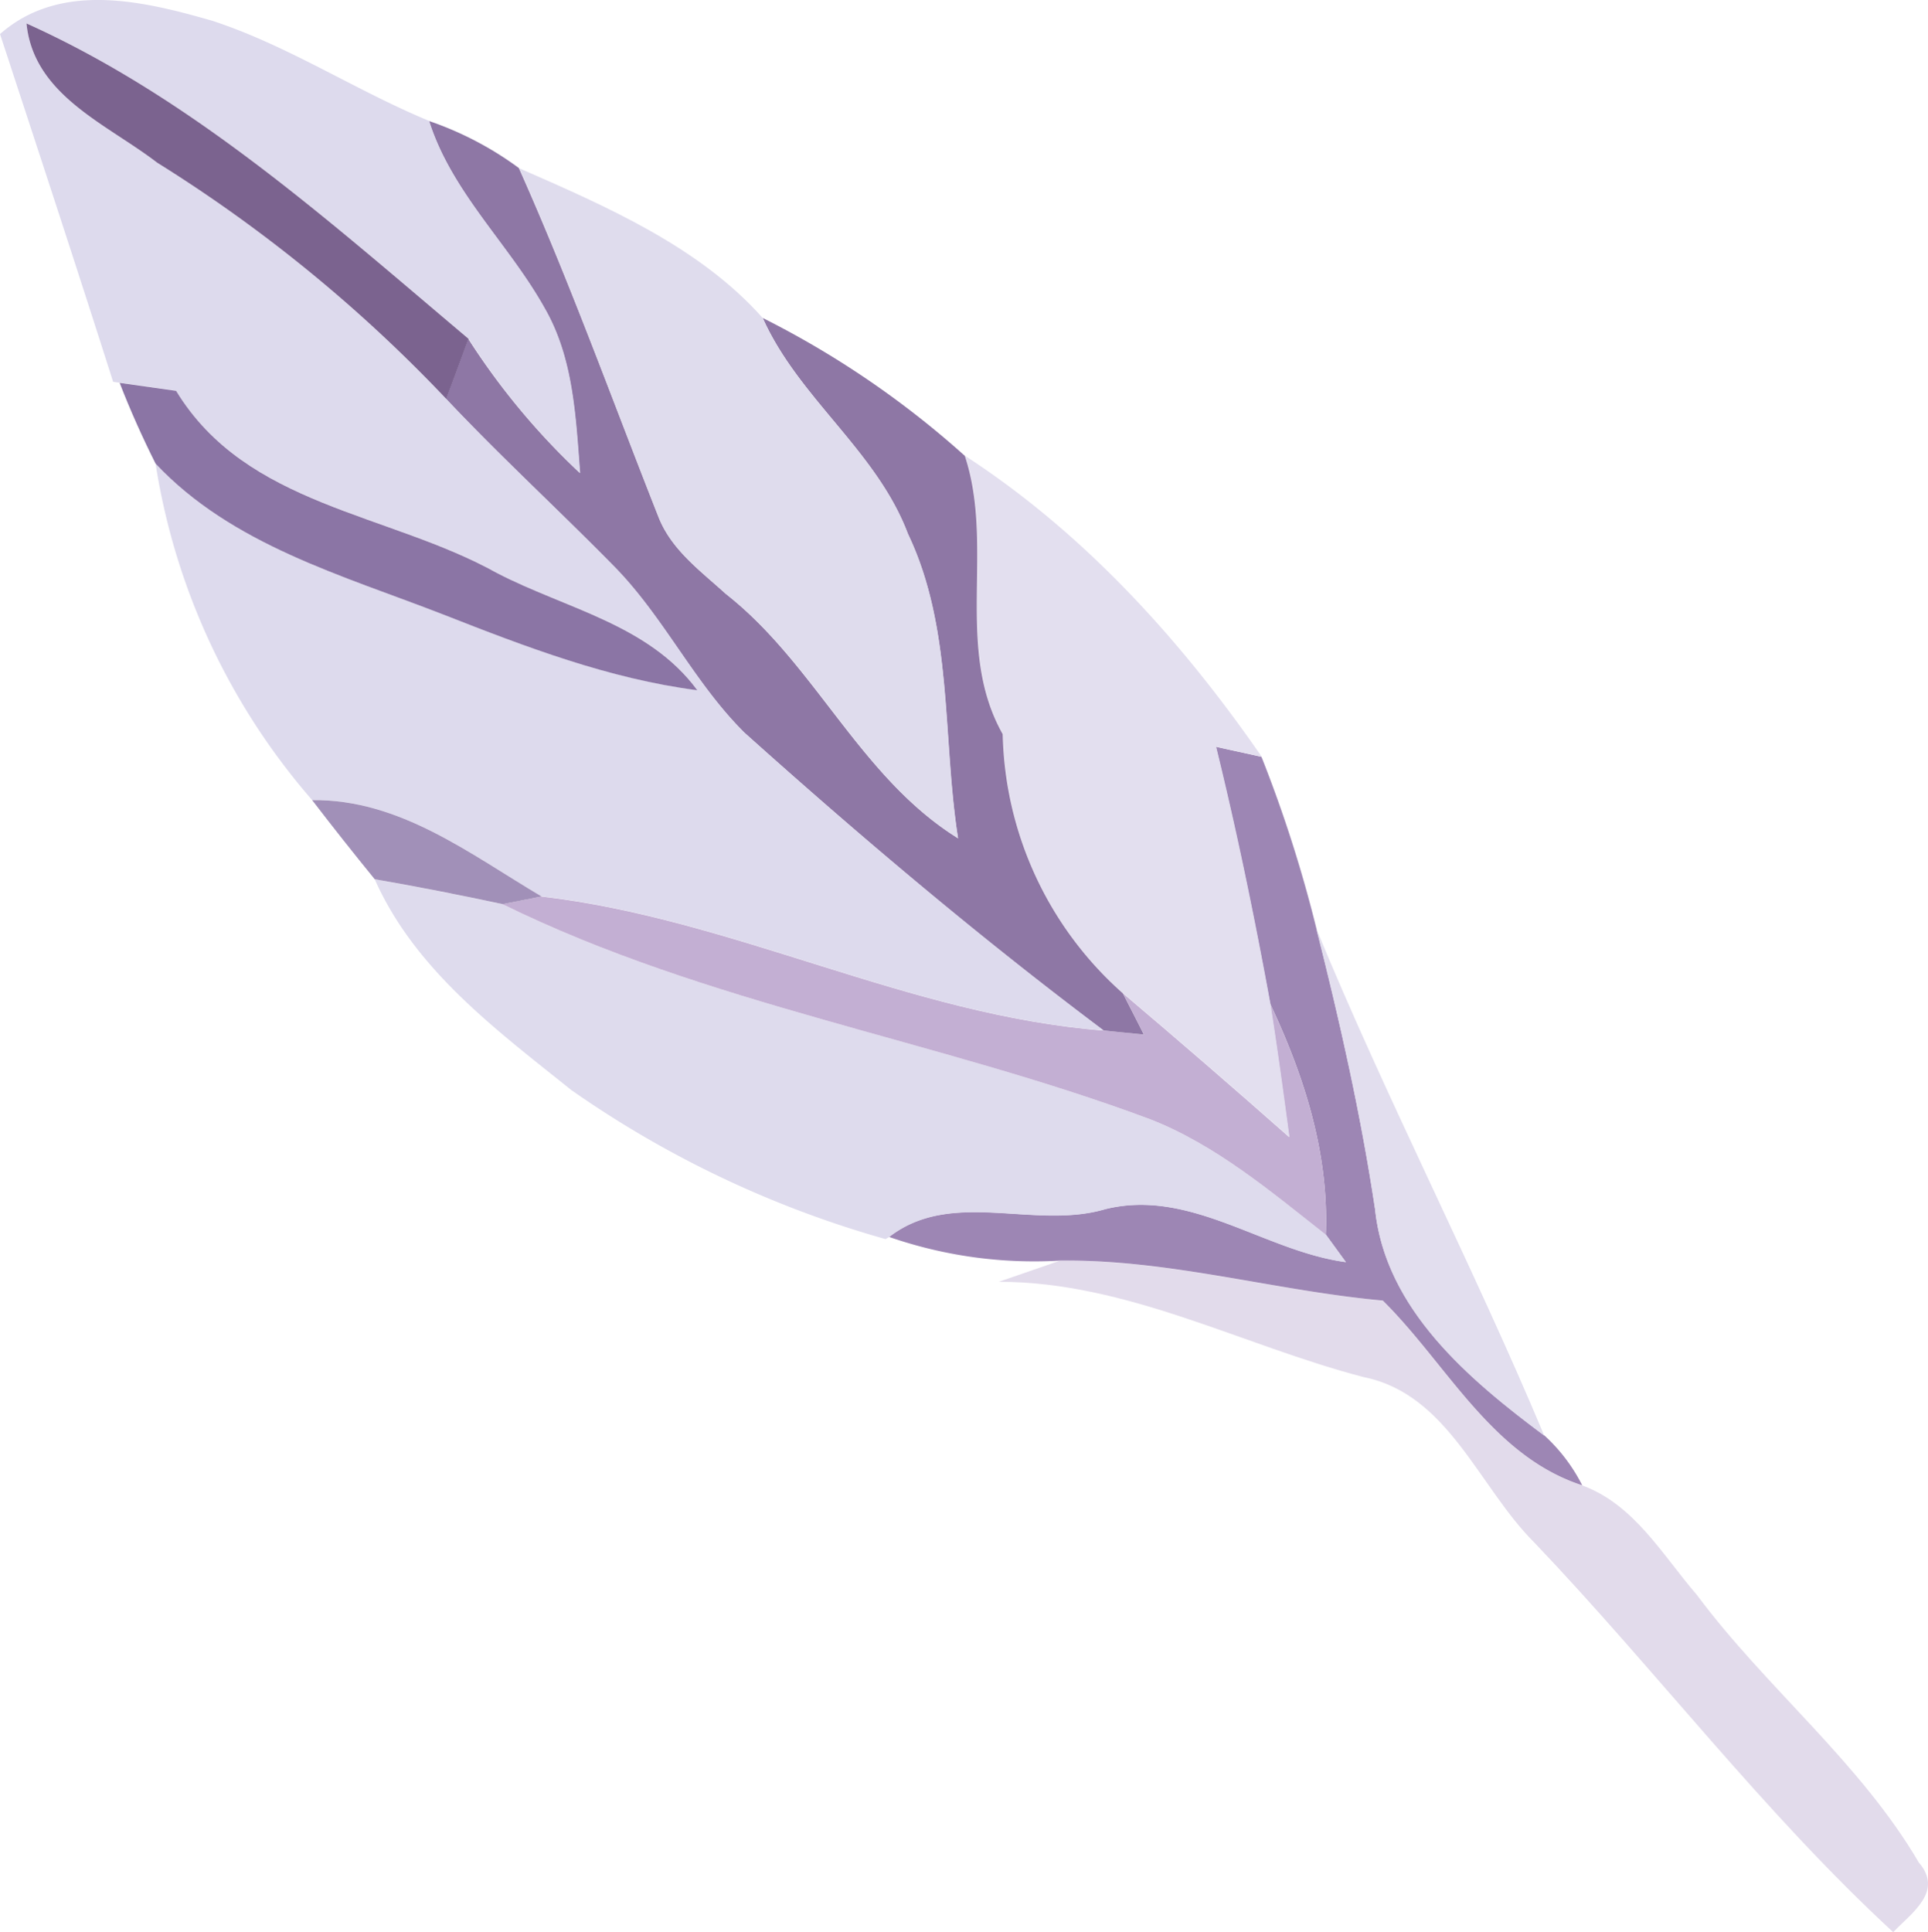
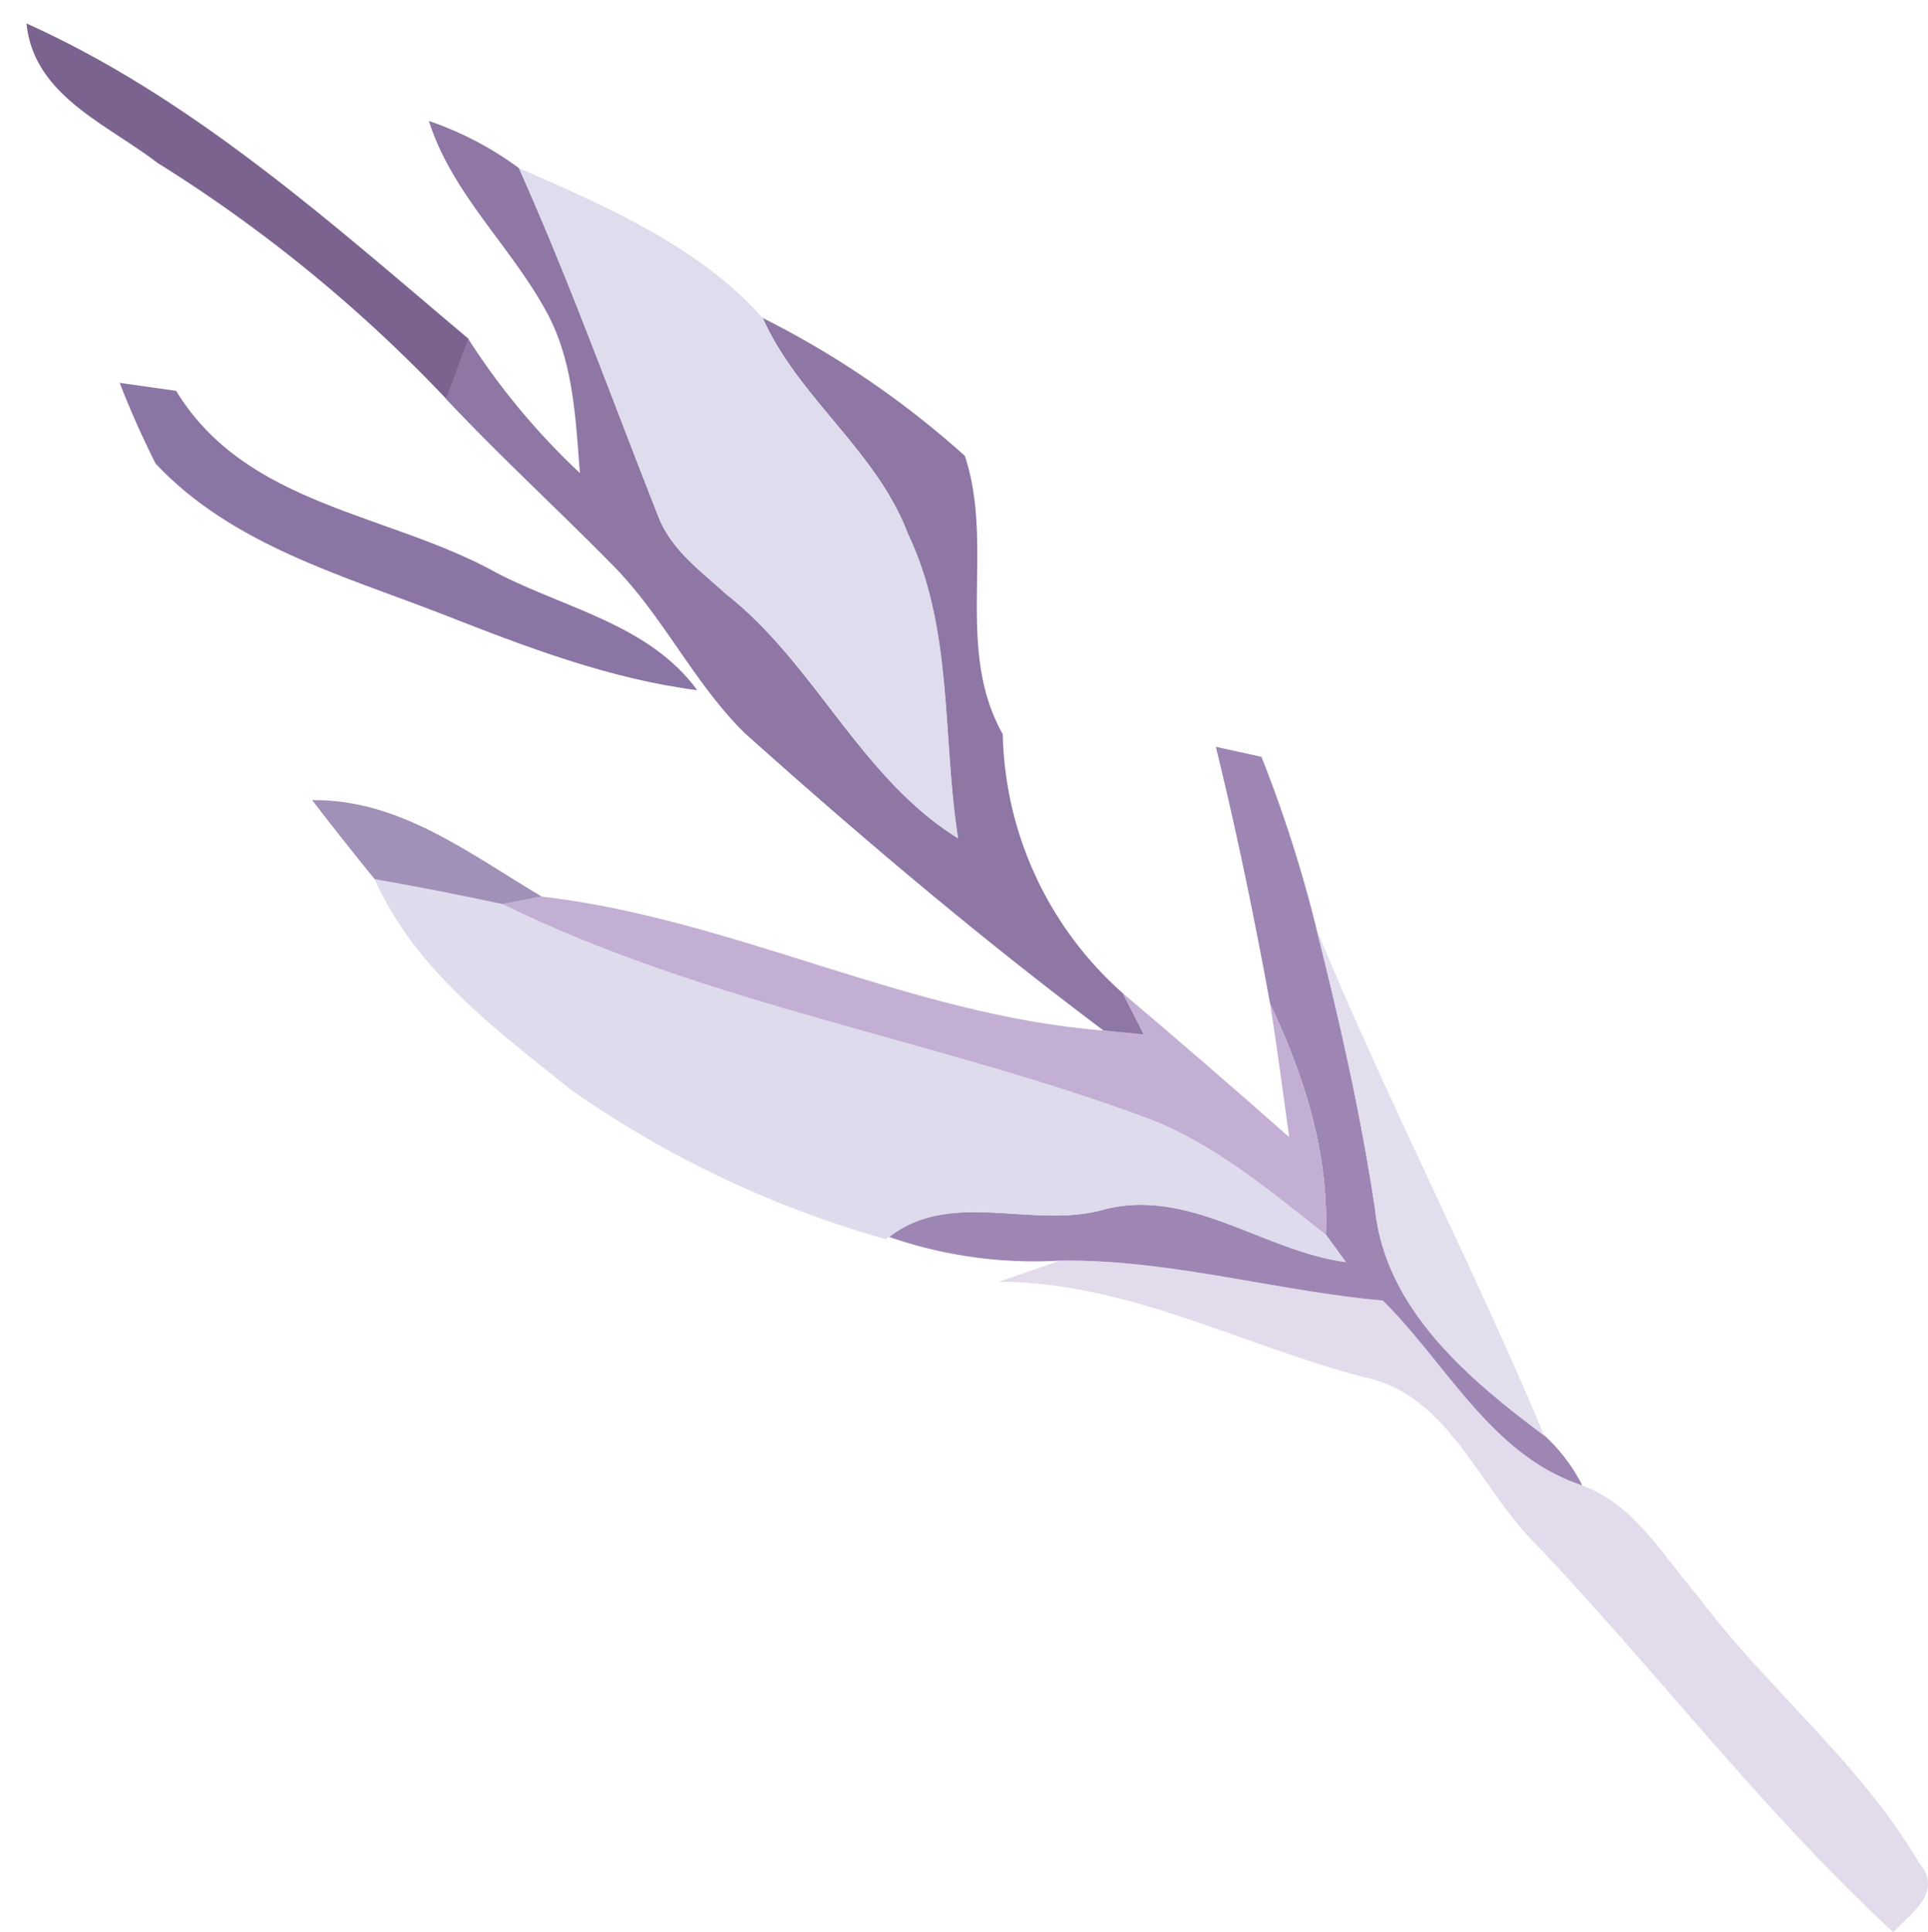
<svg xmlns="http://www.w3.org/2000/svg" id="Group_1896" data-name="Group 1896" width="139.307" height="139.604" viewBox="0 0 139.307 139.604">
  <path id="Path_8083" data-name="Path 8083" d="M589.513,267.029c1.747,2.085-.552,3.6-1.882,5-9.378-8.657-17.11-18.892-25.914-28.134-4.035-4-6.222-10.742-12.354-11.971-8.781-2.288-17.054-6.876-26.353-6.887,1.1-.383,3.314-1.138,4.407-1.522,7.879-.1,15.51,2.175,23.321,2.886,4.633,4.576,7.868,11.215,14.405,13.346,3.765,1.364,5.816,5.038,8.3,7.913,5.016,6.741,11.8,12.083,16.062,19.376h0Z" transform="translate(-450.837 -132.43)" fill="#e2dbeb" />
  <path id="Path_8084" data-name="Path 8084" d="M566.05,243.931c-6.538-2.13-9.773-8.769-14.405-13.346-7.811-.71-15.431-2.987-23.321-2.886a32.008,32.008,0,0,1-12.354-1.713c4.543-3.517,10.449-.5,15.6-2.006,6.188-1.544,11.475,3.021,17.4,3.821l-1.443-1.984c.237-5.873-1.556-11.43-4.024-16.682-1.138-6.211-2.412-12.41-3.923-18.565.823.192,2.469.541,3.3.733a96.144,96.144,0,0,1,3.968,12.4c1.691,6.684,3.212,13.413,4.238,20.244.744,7.248,6.774,12.309,12.241,16.389a12.565,12.565,0,0,1,2.716,3.573h0Z" transform="translate(-451.732 -136.62)" fill="#9d86b4" />
  <path id="Path_8085" data-name="Path 8085" d="M559.839,238.873c-5.467-4.08-11.5-9.141-12.241-16.389-1.026-6.831-2.547-13.571-4.238-20.244,5.106,12.388,11.306,24.3,16.479,36.645h0Z" transform="translate(-448.249 -135.136)" fill="#e2deee" />
  <path id="Path_8086" data-name="Path 8086" d="M553.167,226.731c-5.929-.8-11.227-5.365-17.4-3.821-5.151,1.51-11.058-1.51-15.6,2.006l-.259.147a74.989,74.989,0,0,1-22.713-10.776c-5.41-4.34-11.294-8.679-14.191-15.217,3.111.541,6.177,1.15,9.243,1.8,14.8,7.282,31.381,9.773,46.778,15.533,4.768,1.86,8.747,5.23,12.715,8.352l1.443,1.984h0Z" transform="translate(-455.925 -135.539)" fill="#dedbed" />
  <path id="Path_8087" data-name="Path 8087" d="M550.682,224.607c-3.968-3.122-7.947-6.493-12.715-8.352-15.4-5.749-31.978-8.251-46.778-15.533L494,200.17c13.909,1.612,26.59,8.589,40.612,9.682.733.079,2.2.214,2.931.3-.372-.744-1.138-2.232-1.51-2.976q6.07,5.14,12,10.381c-.44-3.212-.868-6.425-1.375-9.626,2.469,5.253,4.261,10.821,4.024,16.682h0Z" transform="translate(-454.884 -135.399)" fill="#c3afd3" />
-   <path id="Path_8088" data-name="Path 8088" d="M544.273,221.143q-5.935-5.241-12-10.381a25.691,25.691,0,0,1-8.679-18.722c-3.517-6.233-.575-13.526-2.739-20.109,8.634,5.613,15.611,13.335,21.428,21.743-.823-.192-2.469-.541-3.3-.733,1.51,6.143,2.784,12.343,3.922,18.565.507,3.2.947,6.425,1.375,9.626h0Z" transform="translate(-451.112 -138.991)" fill="#e3dfef" />
  <path id="Path_8089" data-name="Path 8089" d="M538.14,216.468c-.733-.079-2.2-.214-2.931-.3-8.983-6.741-17.561-14-25.936-21.5-3.675-3.63-5.873-8.431-9.5-12.095-3.979-4.047-8.172-7.89-12.072-12.038.552-1.432,1.082-2.874,1.612-4.34a50.954,50.954,0,0,0,8.071,9.705c-.316-4.024-.473-8.251-2.536-11.869-2.592-4.655-6.729-8.386-8.375-13.571a24.02,24.02,0,0,1,6.5,3.4c3.708,8.285,6.774,16.829,10.1,25.238.936,2.367,3.055,3.889,4.847,5.523,6.47,5.072,9.7,13.267,16.784,17.663-1.161-7.327-.338-15.115-3.618-21.991-2.266-6.008-7.89-9.784-10.494-15.6a66.451,66.451,0,0,1,14.608,9.964c2.175,6.583-.778,13.864,2.739,20.109a25.733,25.733,0,0,0,8.679,18.722c.372.744,1.138,2.221,1.51,2.976h0Z" transform="translate(-455.484 -141.721)" fill="#8e77a5" />
-   <path id="Path_8090" data-name="Path 8090" d="M538.716,217.149c-14.022-1.093-26.7-8.071-40.612-9.682-5.162-3.055-10.235-7.034-16.569-6.955a48.381,48.381,0,0,1-11.317-24.325c5.523,5.9,13.5,8.071,20.774,10.9,5.974,2.345,12,4.655,18.373,5.478-3.494-4.768-9.491-5.884-14.473-8.465-7.823-4.373-18.1-4.824-23.186-13.165-1.026-.147-3.055-.428-4.08-.575l-.473-.068c-2.671-8.386-5.422-16.75-8.172-25.125,4.373-3.844,10.37-2.39,15.375-.947,5.478,1.8,10.325,5.027,15.634,7.225,1.646,5.185,5.782,8.9,8.375,13.571,2.063,3.607,2.221,7.834,2.536,11.869a50.2,50.2,0,0,1-8.071-9.705c-9.964-8.4-19.906-17.37-31.933-22.78.5,5.2,5.816,7.27,9.434,10.054a105.9,105.9,0,0,1,20.887,17.065c3.9,4.137,8.093,7.992,12.072,12.038,3.641,3.663,5.839,8.476,9.5,12.095,8.364,7.507,16.941,14.755,25.936,21.5h0Z" transform="translate(-458.98 -142.707)" fill="#dddaed" />
  <path id="Path_8091" data-name="Path 8091" d="M523.99,201.914c-7.09-4.4-10.314-12.591-16.784-17.663-1.792-1.634-3.911-3.156-4.847-5.523-3.325-8.409-6.391-16.953-10.1-25.238,6.256,2.739,13.041,5.67,17.606,10.832,2.6,5.816,8.228,9.592,10.494,15.6,3.28,6.865,2.469,14.665,3.618,21.991h0Z" transform="translate(-454.748 -141.336)" fill="#dfdced" />
  <path id="Path_8092" data-name="Path 8092" d="M495.559,200.956l-2.807.552c-3.066-.654-6.132-1.262-9.243-1.8-1.533-1.882-3.032-3.776-4.52-5.715,6.335-.079,11.407,3.9,16.569,6.955h0Z" transform="translate(-456.435 -136.185)" fill="#a190b8" />
  <path id="Path_8093" data-name="Path 8093" d="M508.389,189.455c-6.38-.823-12.4-3.134-18.373-5.478-7.27-2.829-15.251-5.016-20.774-10.9-.947-1.894-1.815-3.821-2.592-5.828,1.026.147,3.055.428,4.08.575,5.084,8.352,15.363,8.8,23.186,13.165,4.971,2.581,10.967,3.7,14.473,8.465Z" transform="translate(-458.004 -139.586)" fill="#8b75a5" />
  <path id="Path_8094" data-name="Path 8094" d="M492.613,166.99c-.53,1.454-1.06,2.9-1.612,4.34a105.9,105.9,0,0,0-20.886-17.065c-3.618-2.784-8.927-4.858-9.435-10.054,12.027,5.41,21.969,14.383,31.933,22.78Z" transform="translate(-458.764 -142.516)" fill="#7b638f" />
</svg>